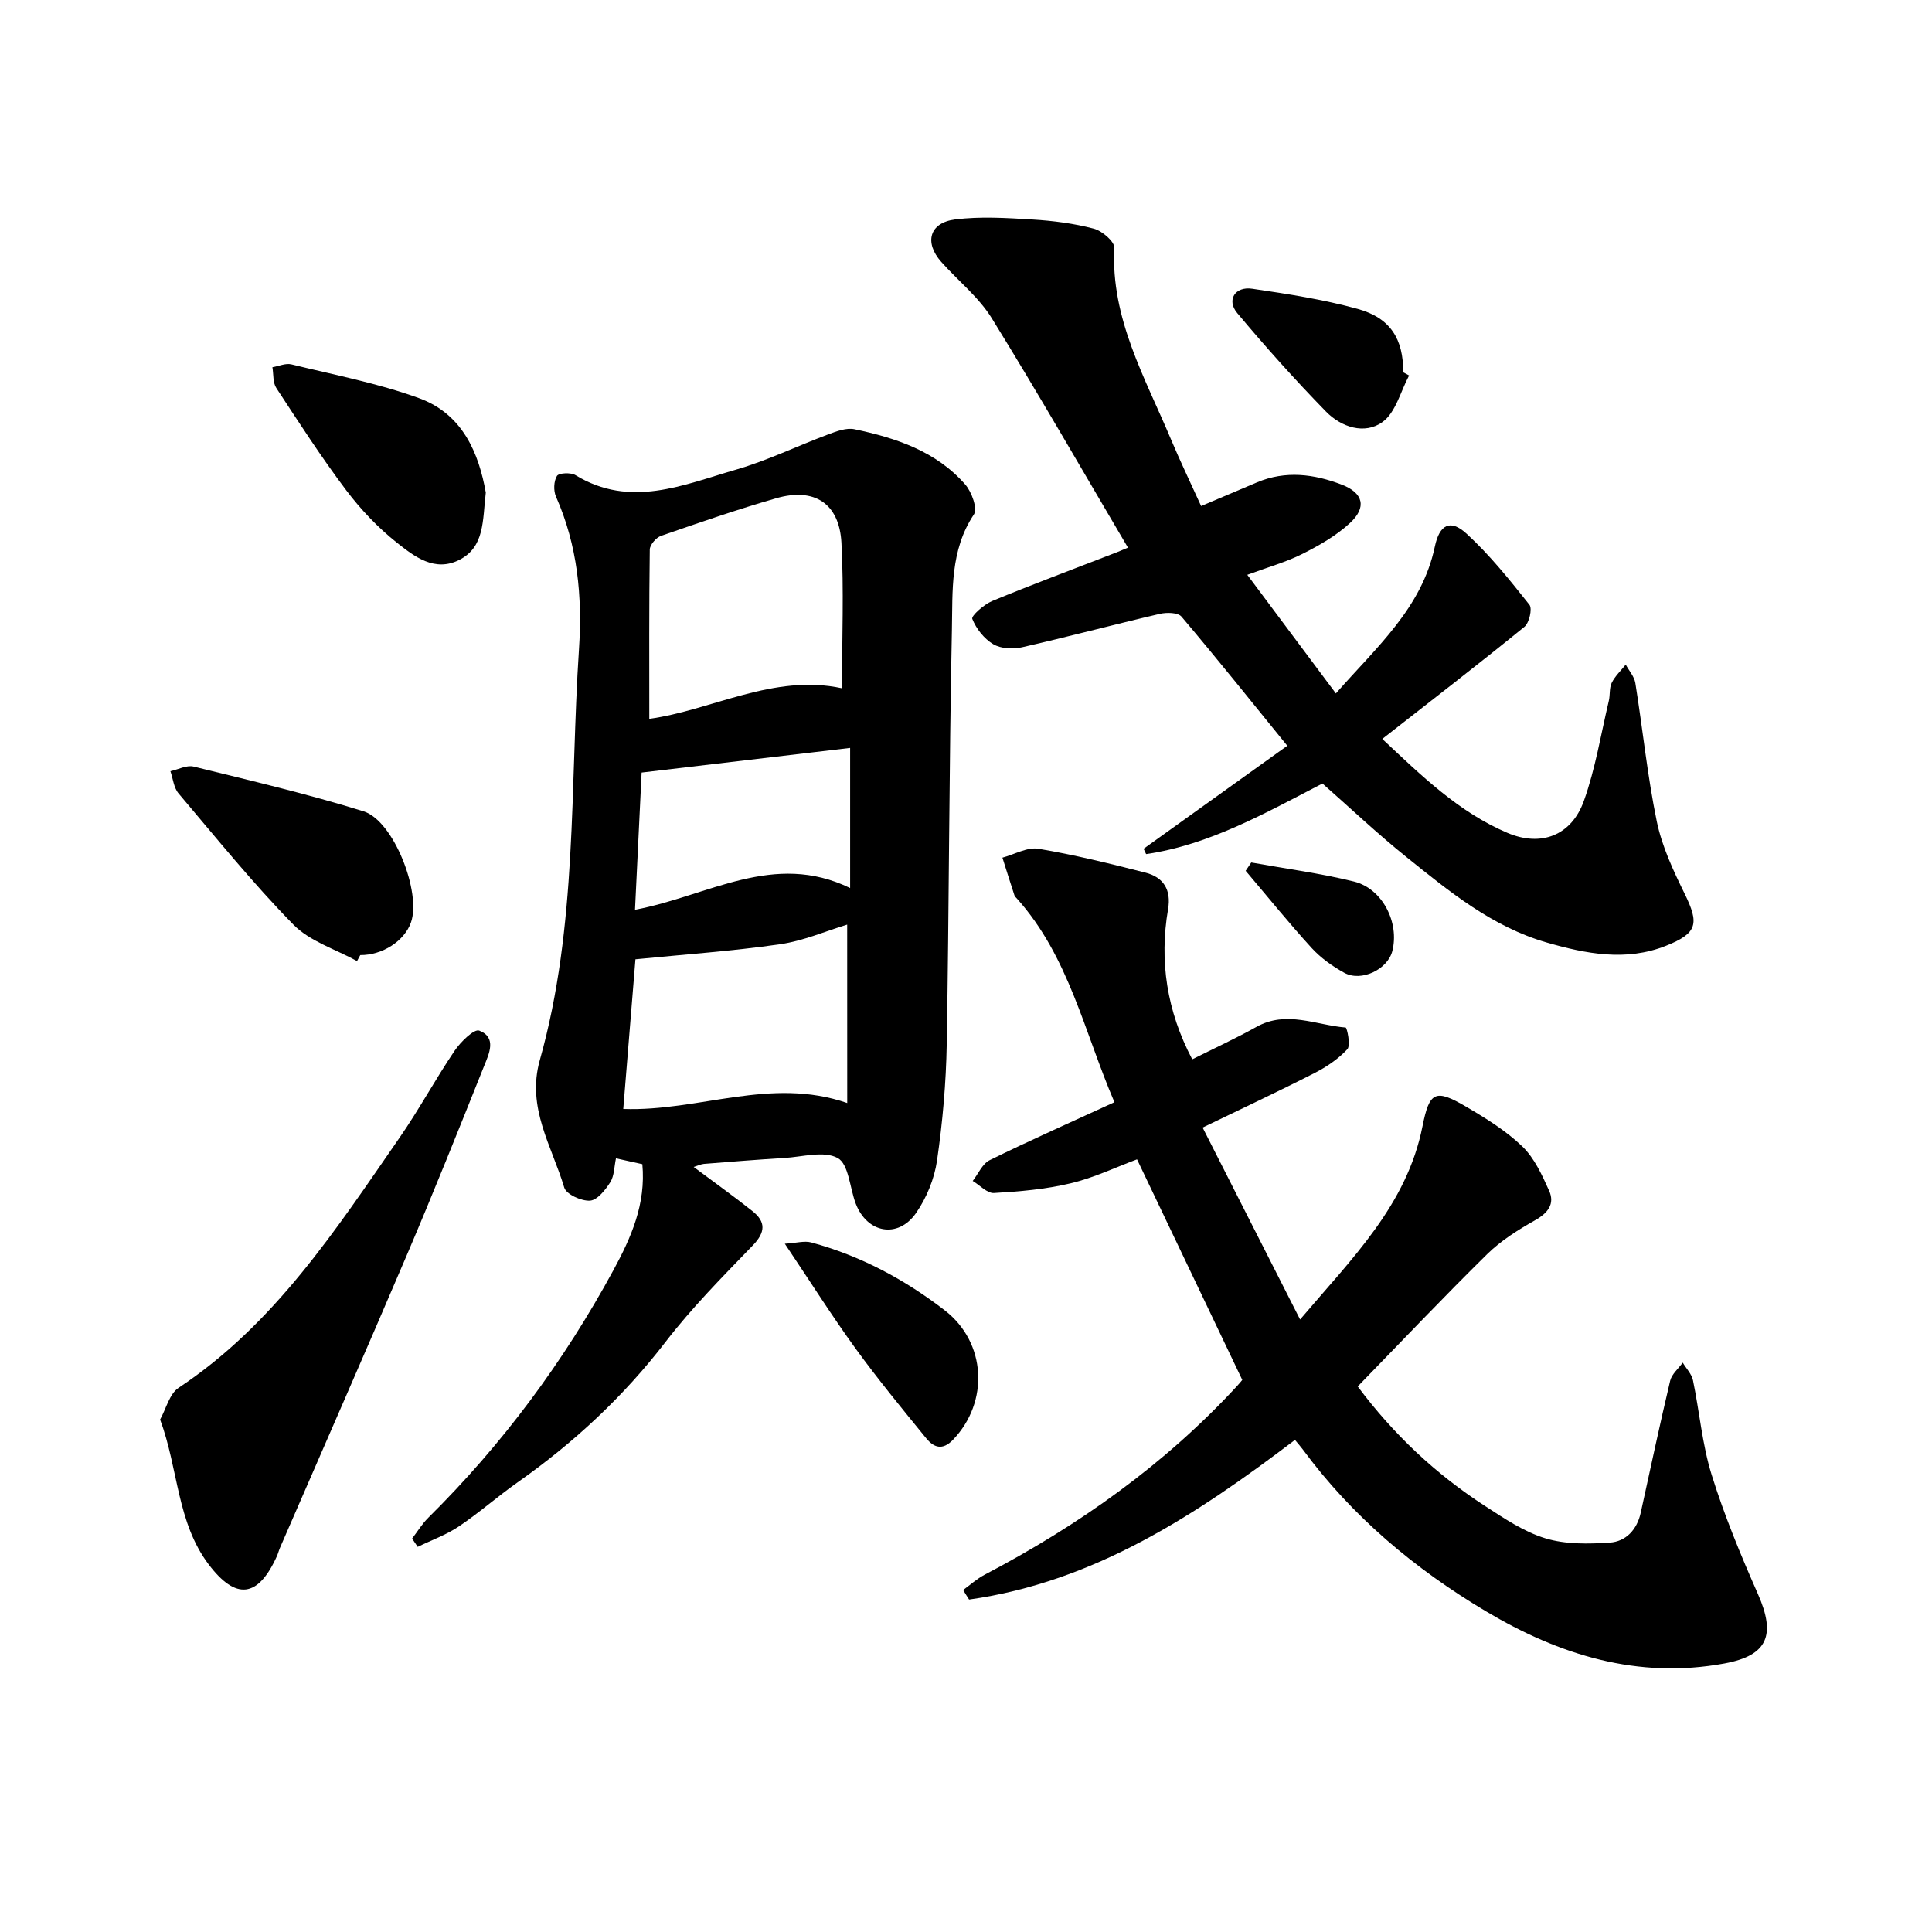
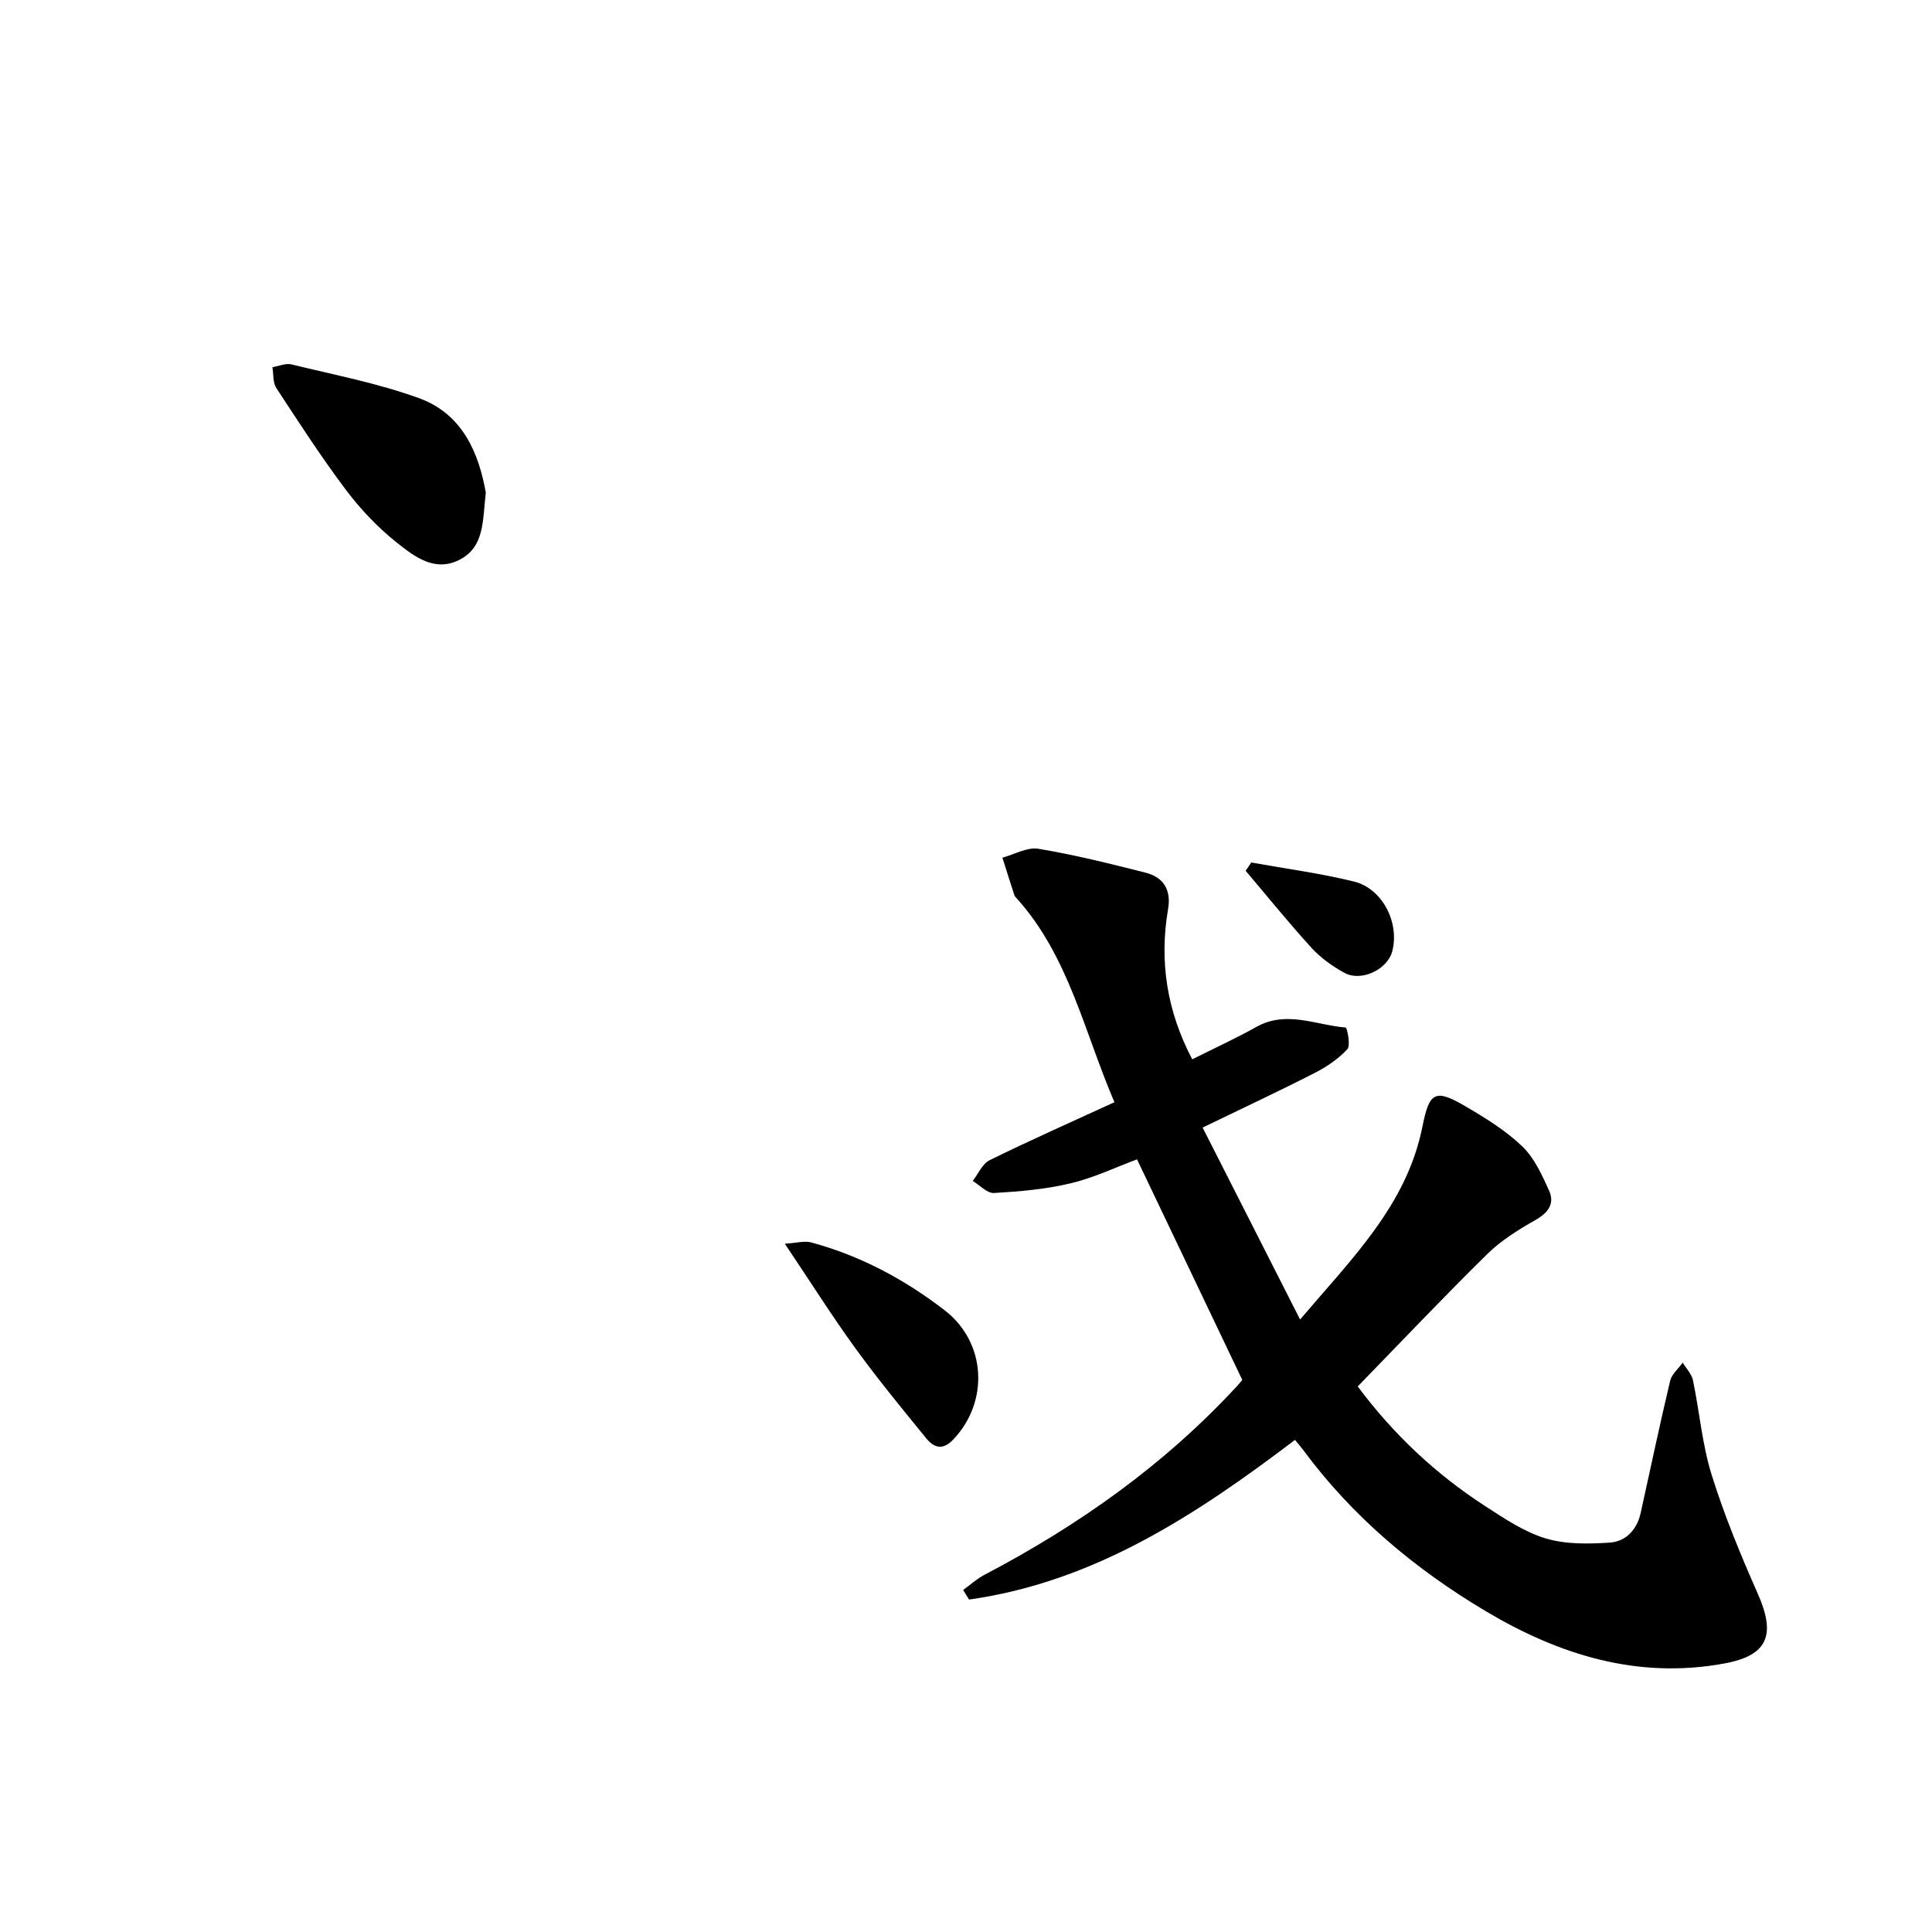
<svg xmlns="http://www.w3.org/2000/svg" enable-background="new 0 0 400 400" viewBox="0 0 400 400">
-   <path d="m85.32 318.54c1.11-1.44 2.07-3.04 3.35-4.31 15.35-15.18 28.06-32.33 38.34-51.27 3.63-6.69 6.75-13.66 5.98-21.93-1.7-.38-3.33-.74-5.46-1.21-.37 1.72-.34 3.6-1.17 4.93-1.01 1.6-2.69 3.72-4.2 3.83-1.78.12-4.93-1.31-5.34-2.71-2.56-8.58-7.84-16.52-5.06-26.38 7.85-27.83 6.23-56.62 8.11-85.06.72-10.97-.28-21.48-4.76-31.61-.54-1.22-.47-3.2.2-4.28.4-.64 2.87-.75 3.83-.17 11.37 6.94 22.36 2 33.26-1.14 6.5-1.88 12.67-4.9 19.04-7.28 1.74-.65 3.8-1.44 5.48-1.08 8.61 1.81 16.92 4.57 22.93 11.45 1.33 1.52 2.58 4.99 1.79 6.18-4.97 7.44-4.39 15.86-4.56 23.96-.59 28.56-.58 57.13-1.07 85.69-.14 8.06-.85 16.16-2.01 24.14-.55 3.77-2.16 7.71-4.34 10.85-3.74 5.4-10.19 4.18-12.51-2-1.22-3.24-1.44-8.13-3.71-9.38-2.84-1.56-7.32-.23-11.09-.01-5.54.33-11.07.78-16.6 1.22-.61.05-1.2.35-2.13.64 4.21 3.15 8.27 6.04 12.17 9.14 2.8 2.22 2.7 4.38.06 7.11-6.24 6.46-12.61 12.89-18.07 19.99-8.72 11.33-18.97 20.85-30.6 29.04-4.15 2.92-7.97 6.31-12.18 9.14-2.61 1.75-5.67 2.84-8.52 4.23-.4-.57-.78-1.14-1.16-1.72zm89.01-176.04c0-10.54.4-20.36-.12-30.14-.44-8.14-5.6-11.48-13.49-9.21-8.03 2.31-15.95 5.05-23.85 7.79-1.02.35-2.32 1.85-2.34 2.83-.16 11.68-.1 23.36-.1 35.06 12.93-1.78 25.77-9.4 39.9-6.33zm1.07 48.93c-4.37 1.32-9.05 3.37-13.93 4.07-9.82 1.42-19.75 2.1-29.91 3.11-.86 10.59-1.69 20.77-2.52 30.99 15.7.55 30.49-6.73 46.37-1.23-.01-13.02-.01-25.57-.01-36.94zm-43.93-3.07c15.24-2.88 28.71-12.18 44.54-4.5 0-10.58 0-20.12 0-29.01-14.43 1.7-28.64 3.38-43.17 5.1-.46 9.52-.9 18.66-1.37 28.41z" />
  <path d="m199.41 329.19c1.47-1.06 2.84-2.32 4.43-3.15 19.53-10.25 37.3-22.82 52.31-39.11.53-.58 1.02-1.19 1.05-1.23-7.31-15.33-14.44-30.27-21.79-45.67-4.31 1.6-8.9 3.81-13.74 4.96-5.17 1.24-10.56 1.7-15.88 2.01-1.41.08-2.93-1.62-4.4-2.5 1.15-1.47 2-3.56 3.51-4.3 8.36-4.11 16.89-7.89 25.83-12-6.28-14.65-9.44-30.12-20.13-42.1-.21-.24-.49-.46-.58-.75-.85-2.59-1.66-5.19-2.48-7.78 2.5-.67 5.14-2.23 7.46-1.84 7.45 1.24 14.81 3.08 22.15 4.94 3.73.94 5.37 3.56 4.69 7.53-1.85 10.81-.26 21.11 5 31.12 4.4-2.21 8.95-4.29 13.3-6.72 6.21-3.47 12.33-.36 18.46.14.29.02 1.08 3.71.35 4.49-1.88 2.03-4.33 3.68-6.83 4.95-7.3 3.73-14.72 7.2-23.13 11.27 6.74 13.28 13.22 26.04 20.18 39.74 10.84-12.76 22.11-23.75 25.34-39.99 1.44-7.22 2.64-7.83 9.07-4.05 4.09 2.4 8.23 4.96 11.61 8.22 2.49 2.4 4.08 5.91 5.54 9.16 1.21 2.71-.22 4.58-2.88 6.09-3.52 1.99-7.07 4.21-9.93 7.02-9.03 8.88-17.75 18.09-26.82 27.41 7.46 9.99 16.19 18.16 26.36 24.75 3.97 2.58 8.07 5.35 12.52 6.7 4.16 1.26 8.88 1.17 13.3.88 3.34-.22 5.64-2.67 6.41-6.16 2.01-9.12 3.94-18.26 6.1-27.35.33-1.38 1.71-2.51 2.6-3.75.73 1.21 1.84 2.34 2.12 3.65 1.36 6.52 1.9 13.27 3.87 19.58 2.62 8.41 6.02 16.61 9.58 24.68 3.74 8.48 2.06 12.71-6.92 14.37-17.94 3.31-34.2-1.75-49.43-10.82-14.71-8.76-27.66-19.62-37.89-33.5-.46-.62-.98-1.19-1.61-1.96-20.46 15.53-41.55 29.4-67.47 33.05-.42-.64-.83-1.31-1.23-1.98z" />
-   <path d="m233.53 113.38c-9.44-15.99-18.56-31.91-28.2-47.5-2.7-4.37-6.99-7.76-10.46-11.67-3.55-4-2.45-8.09 2.85-8.77 5.28-.67 10.72-.31 16.07.01 4.25.26 8.56.81 12.66 1.89 1.72.45 4.32 2.67 4.25 3.97-.74 14.69 6.41 26.94 11.77 39.73 1.89 4.5 4.02 8.9 6.21 13.73 4.07-1.73 7.81-3.32 11.56-4.9 5.93-2.5 11.84-1.73 17.58.48 4.45 1.71 5.2 4.69 1.66 7.95-2.84 2.62-6.35 4.63-9.83 6.38-3.36 1.69-7.06 2.72-11.41 4.33 6.15 8.24 12.05 16.14 18.34 24.56 8.45-9.64 17.8-17.68 20.49-30.41.97-4.58 3.2-5.74 6.53-2.7 4.82 4.41 8.97 9.61 13.05 14.75.64.8-.04 3.76-1.04 4.57-9.55 7.77-19.31 15.3-29.42 23.21 8.15 7.65 15.83 15.16 25.91 19.45 6.93 2.94 13.25.59 15.83-6.64 2.38-6.66 3.52-13.77 5.16-20.7.29-1.23.07-2.65.6-3.73.69-1.39 1.91-2.53 2.9-3.77.68 1.27 1.77 2.47 1.99 3.81 1.53 9.55 2.49 19.21 4.44 28.66 1.07 5.16 3.4 10.15 5.75 14.93 3.05 6.21 2.73 8.21-3.88 10.83-8.24 3.27-16.54 1.65-24.69-.7-11.26-3.25-20.14-10.55-29.03-17.7-6.03-4.85-11.67-10.19-17.37-15.21-11.97 6.19-23.39 12.69-36.51 14.61-.17-.37-.35-.73-.52-1.1 9.92-7.11 19.84-14.22 29.75-21.33-7.64-9.41-14.65-18.17-21.9-26.73-.73-.87-3.07-.91-4.49-.58-9.53 2.22-18.99 4.75-28.53 6.92-1.88.43-4.37.3-5.95-.63-1.89-1.12-3.54-3.21-4.35-5.25-.25-.62 2.42-2.99 4.11-3.69 8.18-3.39 16.48-6.47 24.73-9.68 1.31-.48 2.57-1.04 3.39-1.38z" />
-   <path d="m33.15 293.9c1.25-2.24 1.93-5.31 3.82-6.56 19.88-13.19 32.53-32.7 45.71-51.73 4.06-5.85 7.45-12.16 11.44-18.06 1.23-1.83 4.05-4.58 5.09-4.18 3.69 1.42 2.04 4.79 1.02 7.33-5.23 13.09-10.47 26.18-16 39.15-8.63 20.25-17.5 40.4-26.26 60.6-.25.58-.4 1.21-.66 1.78-3.9 8.59-8.46 9.09-14.07 1.72-6.66-8.8-6.27-19.74-10.09-30.05z" />
-   <path d="m73.92 198.98c-4.46-2.46-9.78-4.08-13.19-7.56-8.41-8.58-15.99-17.98-23.77-27.16-.99-1.17-1.14-3.04-1.68-4.59 1.61-.35 3.37-1.31 4.8-.96 11.78 2.9 23.62 5.67 35.2 9.27 6.23 1.94 11.98 16.8 9.81 22.99-1.35 3.86-5.9 6.8-10.5 6.77-.22.42-.45.83-.67 1.24z" />
  <path d="m100.58 101.98c-.68 5.82-.22 11.24-5.45 13.92-5.12 2.62-9.34-.68-12.95-3.54-3.92-3.11-7.49-6.87-10.51-10.87-5.14-6.82-9.79-14.02-14.47-21.17-.73-1.12-.55-2.84-.8-4.29 1.32-.22 2.74-.88 3.93-.59 8.85 2.17 17.88 3.89 26.41 6.99 9.11 3.31 12.4 11.48 13.84 19.55z" />
  <path d="m162.49 257.5c2.43-.15 4.06-.65 5.45-.27 10.2 2.75 19.36 7.66 27.68 14.08 8.59 6.64 9.21 18.95 1.69 26.78-2.21 2.3-4.01 1.58-5.56-.32-4.97-6.1-9.98-12.19-14.6-18.55-4.89-6.74-9.34-13.8-14.66-21.72z" />
-   <path d="m291.74 77.74c-1.77 3.3-2.77 7.66-5.5 9.63-3.71 2.68-8.56 1.07-11.71-2.16-6.39-6.55-12.51-13.38-18.38-20.4-2.25-2.69-.46-5.56 3.11-5.03 7.34 1.08 14.72 2.21 21.85 4.18 6.81 1.88 9.45 6.29 9.41 13.12.41.23.81.45 1.22.66z" />
  <path d="m259.06 178.57c7.09 1.28 14.27 2.22 21.25 3.94 5.93 1.46 9.47 8.52 7.95 14.42-.98 3.79-6.43 6.42-9.95 4.47-2.45-1.35-4.85-3.06-6.73-5.11-4.73-5.18-9.14-10.65-13.68-16 .38-.58.77-1.15 1.16-1.72z" />
</svg>